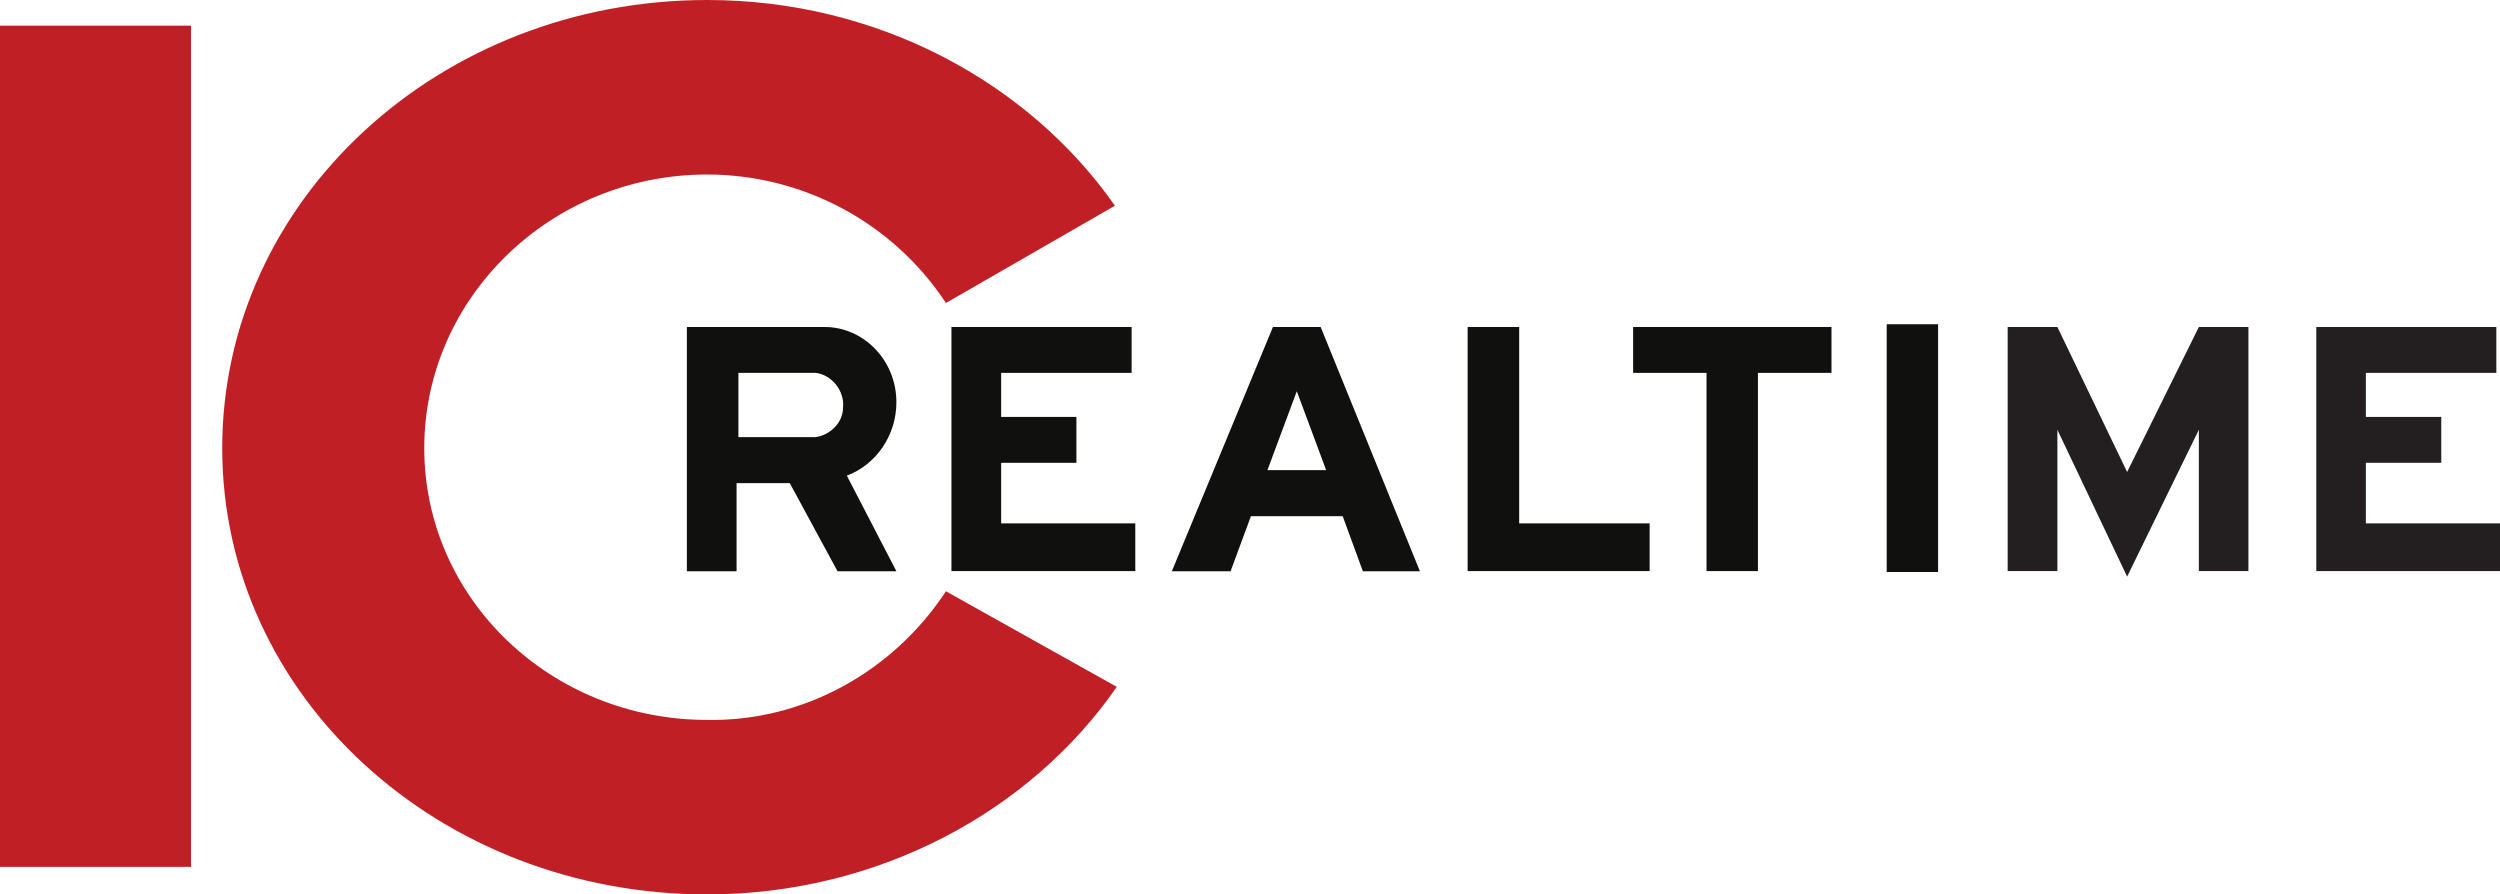
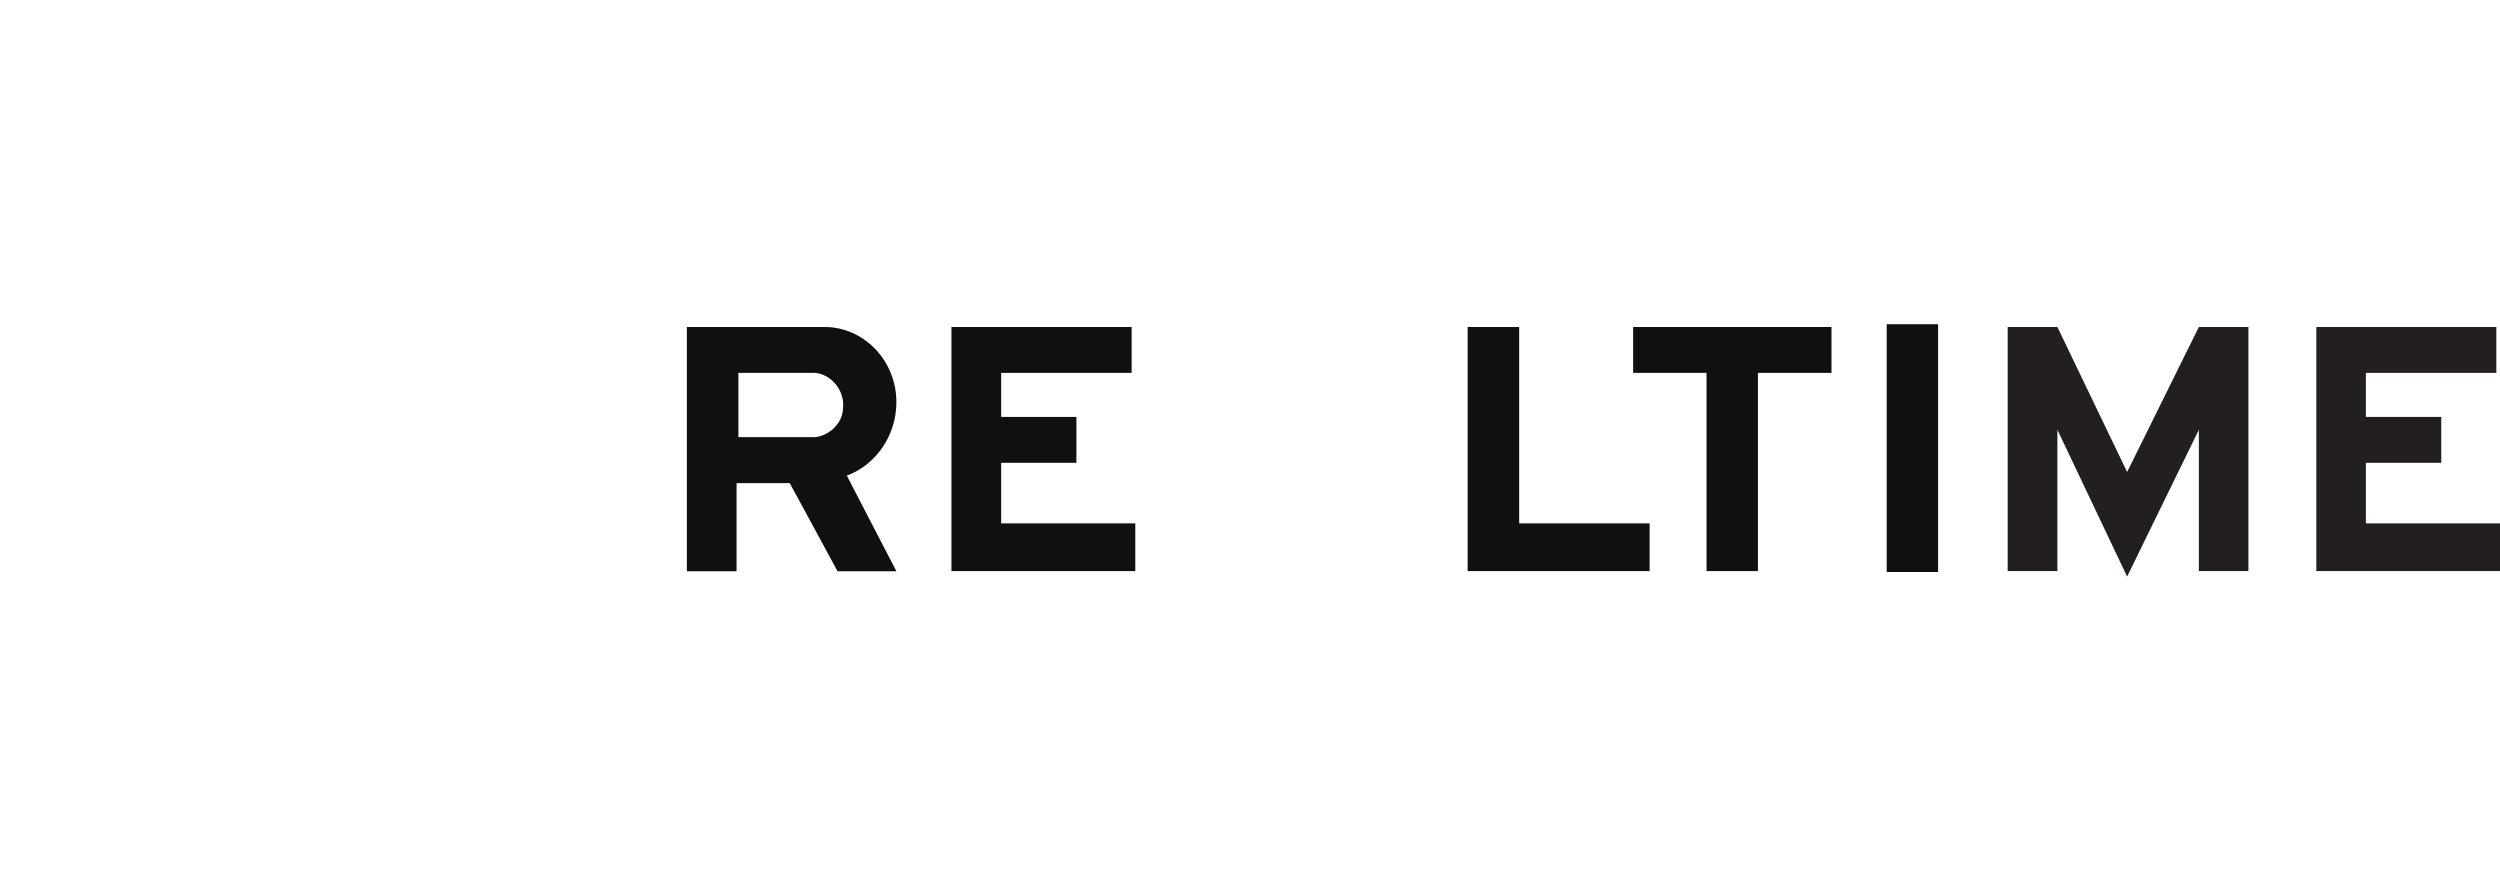
<svg xmlns="http://www.w3.org/2000/svg" id="Layer_2" data-name="Layer 2" viewBox="0 0 163.46 58.48">
  <defs>
    <style>
      .cls-1 {
        fill: #10110f;
      }

      .cls-2 {
        fill: #c02025;
      }

      .cls-3 {
        fill: #231f20;
      }
    </style>
  </defs>
  <g id="Layer_1-2" data-name="Layer 1">
-     <path class="cls-2" d="m61.85,38.66c-3.48,5.29-9.37,8.53-15.62,8.41-10.21,0-18.49-7.93-18.49-17.77s8.29-17.89,18.49-17.89c6.25,0,12.14,3.12,15.62,8.4l11.05-6.36C67.26,5.4,57.41,0,46.24,0,28.7,0,14.53,13.09,14.53,29.3s14.17,29.18,31.7,29.18c11.18,0,21.14-5.41,26.79-13.57l-11.17-6.25ZM0,56.68h12.49V1.68H0v55Z" />
    <polygon class="cls-1" points="99.33 21.38 95.96 21.38 95.96 37.34 96.8 37.34 99.33 37.34 107.86 37.34 107.86 34.22 99.33 34.22 99.33 21.38" />
    <rect class="cls-1" x="123.36" y="21.2" width="3.36" height="16.2" />
    <polygon class="cls-3" points="143.77 21.38 143.77 21.38 139.08 30.86 134.52 21.38 131.27 21.38 131.27 37.34 134.52 37.34 134.52 28.1 139.08 37.7 143.77 28.1 143.77 37.34 147.01 37.34 147.01 21.38 143.77 21.38" />
    <polygon class="cls-1" points="106.78 24.38 111.58 24.38 111.58 37.34 114.94 37.34 114.94 24.38 119.75 24.38 119.75 21.38 106.78 21.38 106.78 24.38" />
    <polygon class="cls-1" points="65.46 30.26 70.38 30.26 70.38 27.26 65.46 27.26 65.46 24.38 73.99 24.38 73.99 21.38 65.46 21.38 63.29 21.38 62.21 21.38 62.21 37.34 63.29 37.34 65.46 37.34 74.23 37.34 74.23 34.22 65.46 34.22 65.46 30.26" />
    <polygon class="cls-3" points="154.69 34.22 154.69 30.26 159.62 30.26 159.62 27.26 154.69 27.26 154.69 24.38 163.22 24.38 163.22 21.38 154.69 21.38 152.65 21.38 151.45 21.38 151.45 37.34 152.65 37.34 154.69 37.34 163.46 37.34 163.46 34.22 154.69 34.22" />
-     <path class="cls-1" d="m82.87,30.74l1.92-5.16,1.92,5.16h-3.84Zm3.48-9.36h-3.12l-6.61,15.97h3.84l1.33-3.6h6l1.32,3.6h3.73l-6.49-15.97Z" />
    <path class="cls-1" d="m48.28,28.58v-4.2h5.04c1.08.12,1.92,1.2,1.8,2.28,0,.96-.84,1.8-1.8,1.92h-5.04Zm10.33-2.28c0-2.76-2.16-4.92-4.69-4.92h-9.01v15.97h3.25v-5.76h3.48l3.12,5.76h3.85l-3.24-6.25c1.92-.72,3.24-2.64,3.24-4.8Z" />
  </g>
</svg>